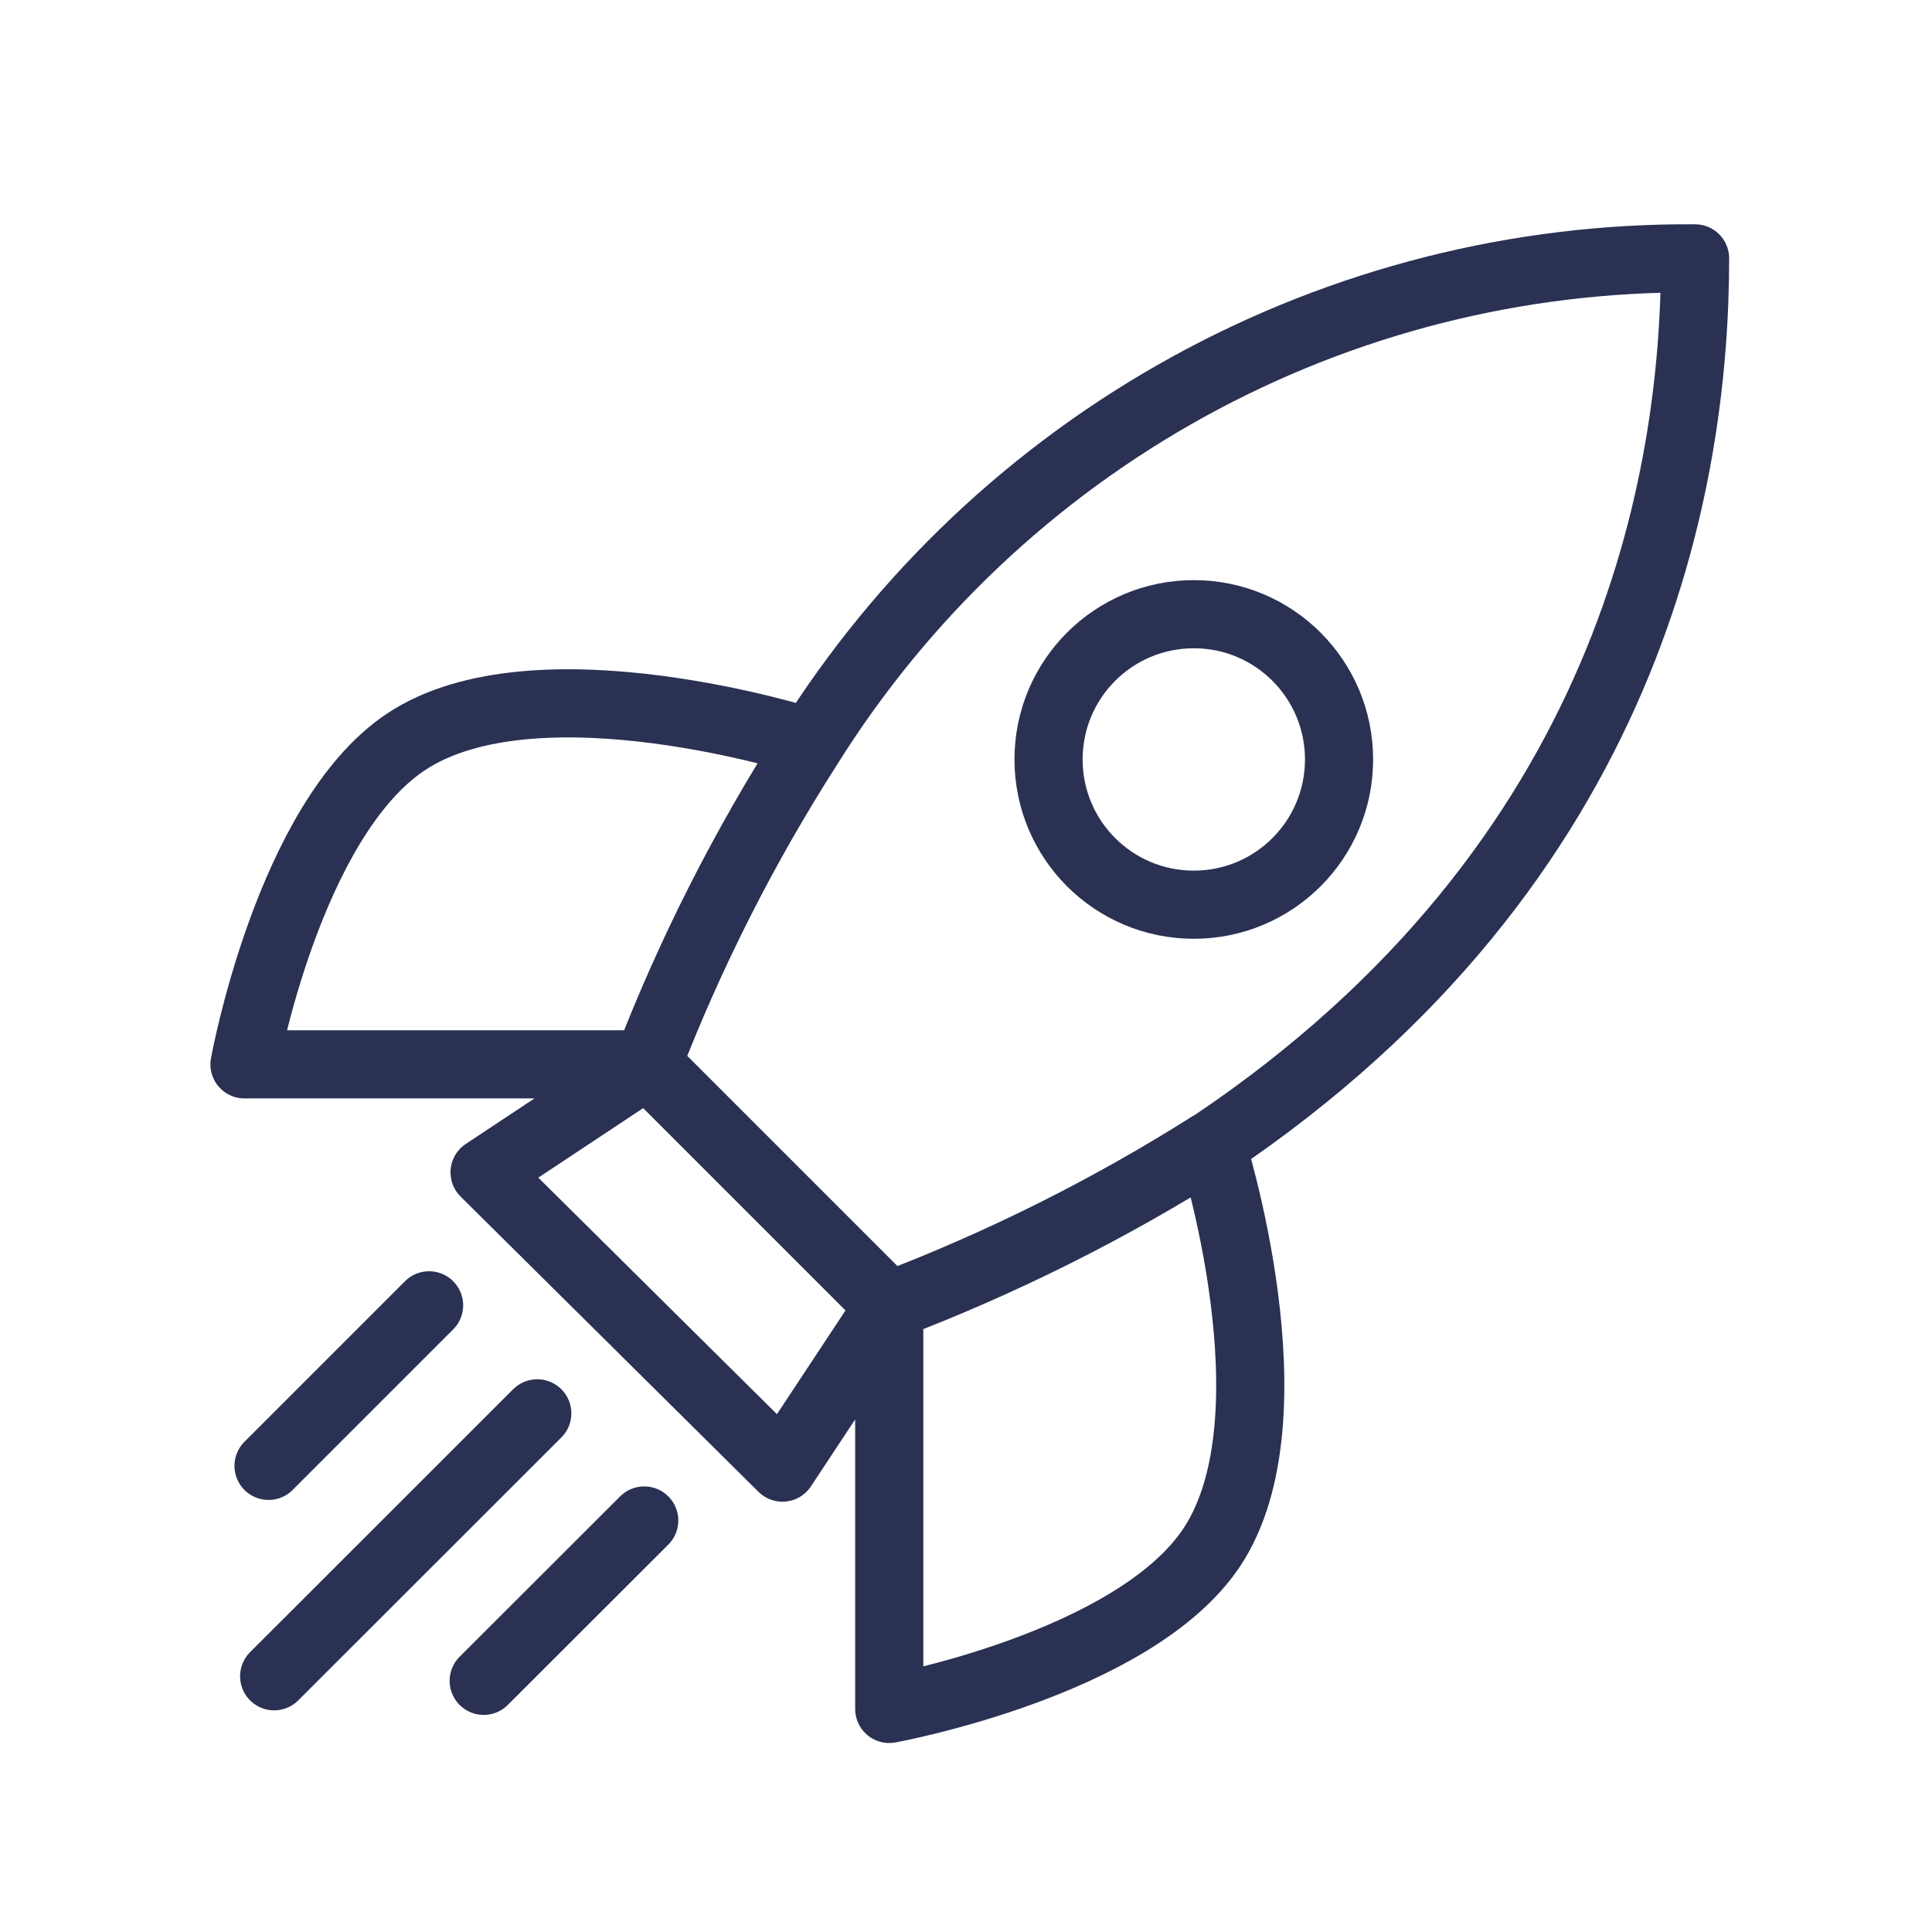
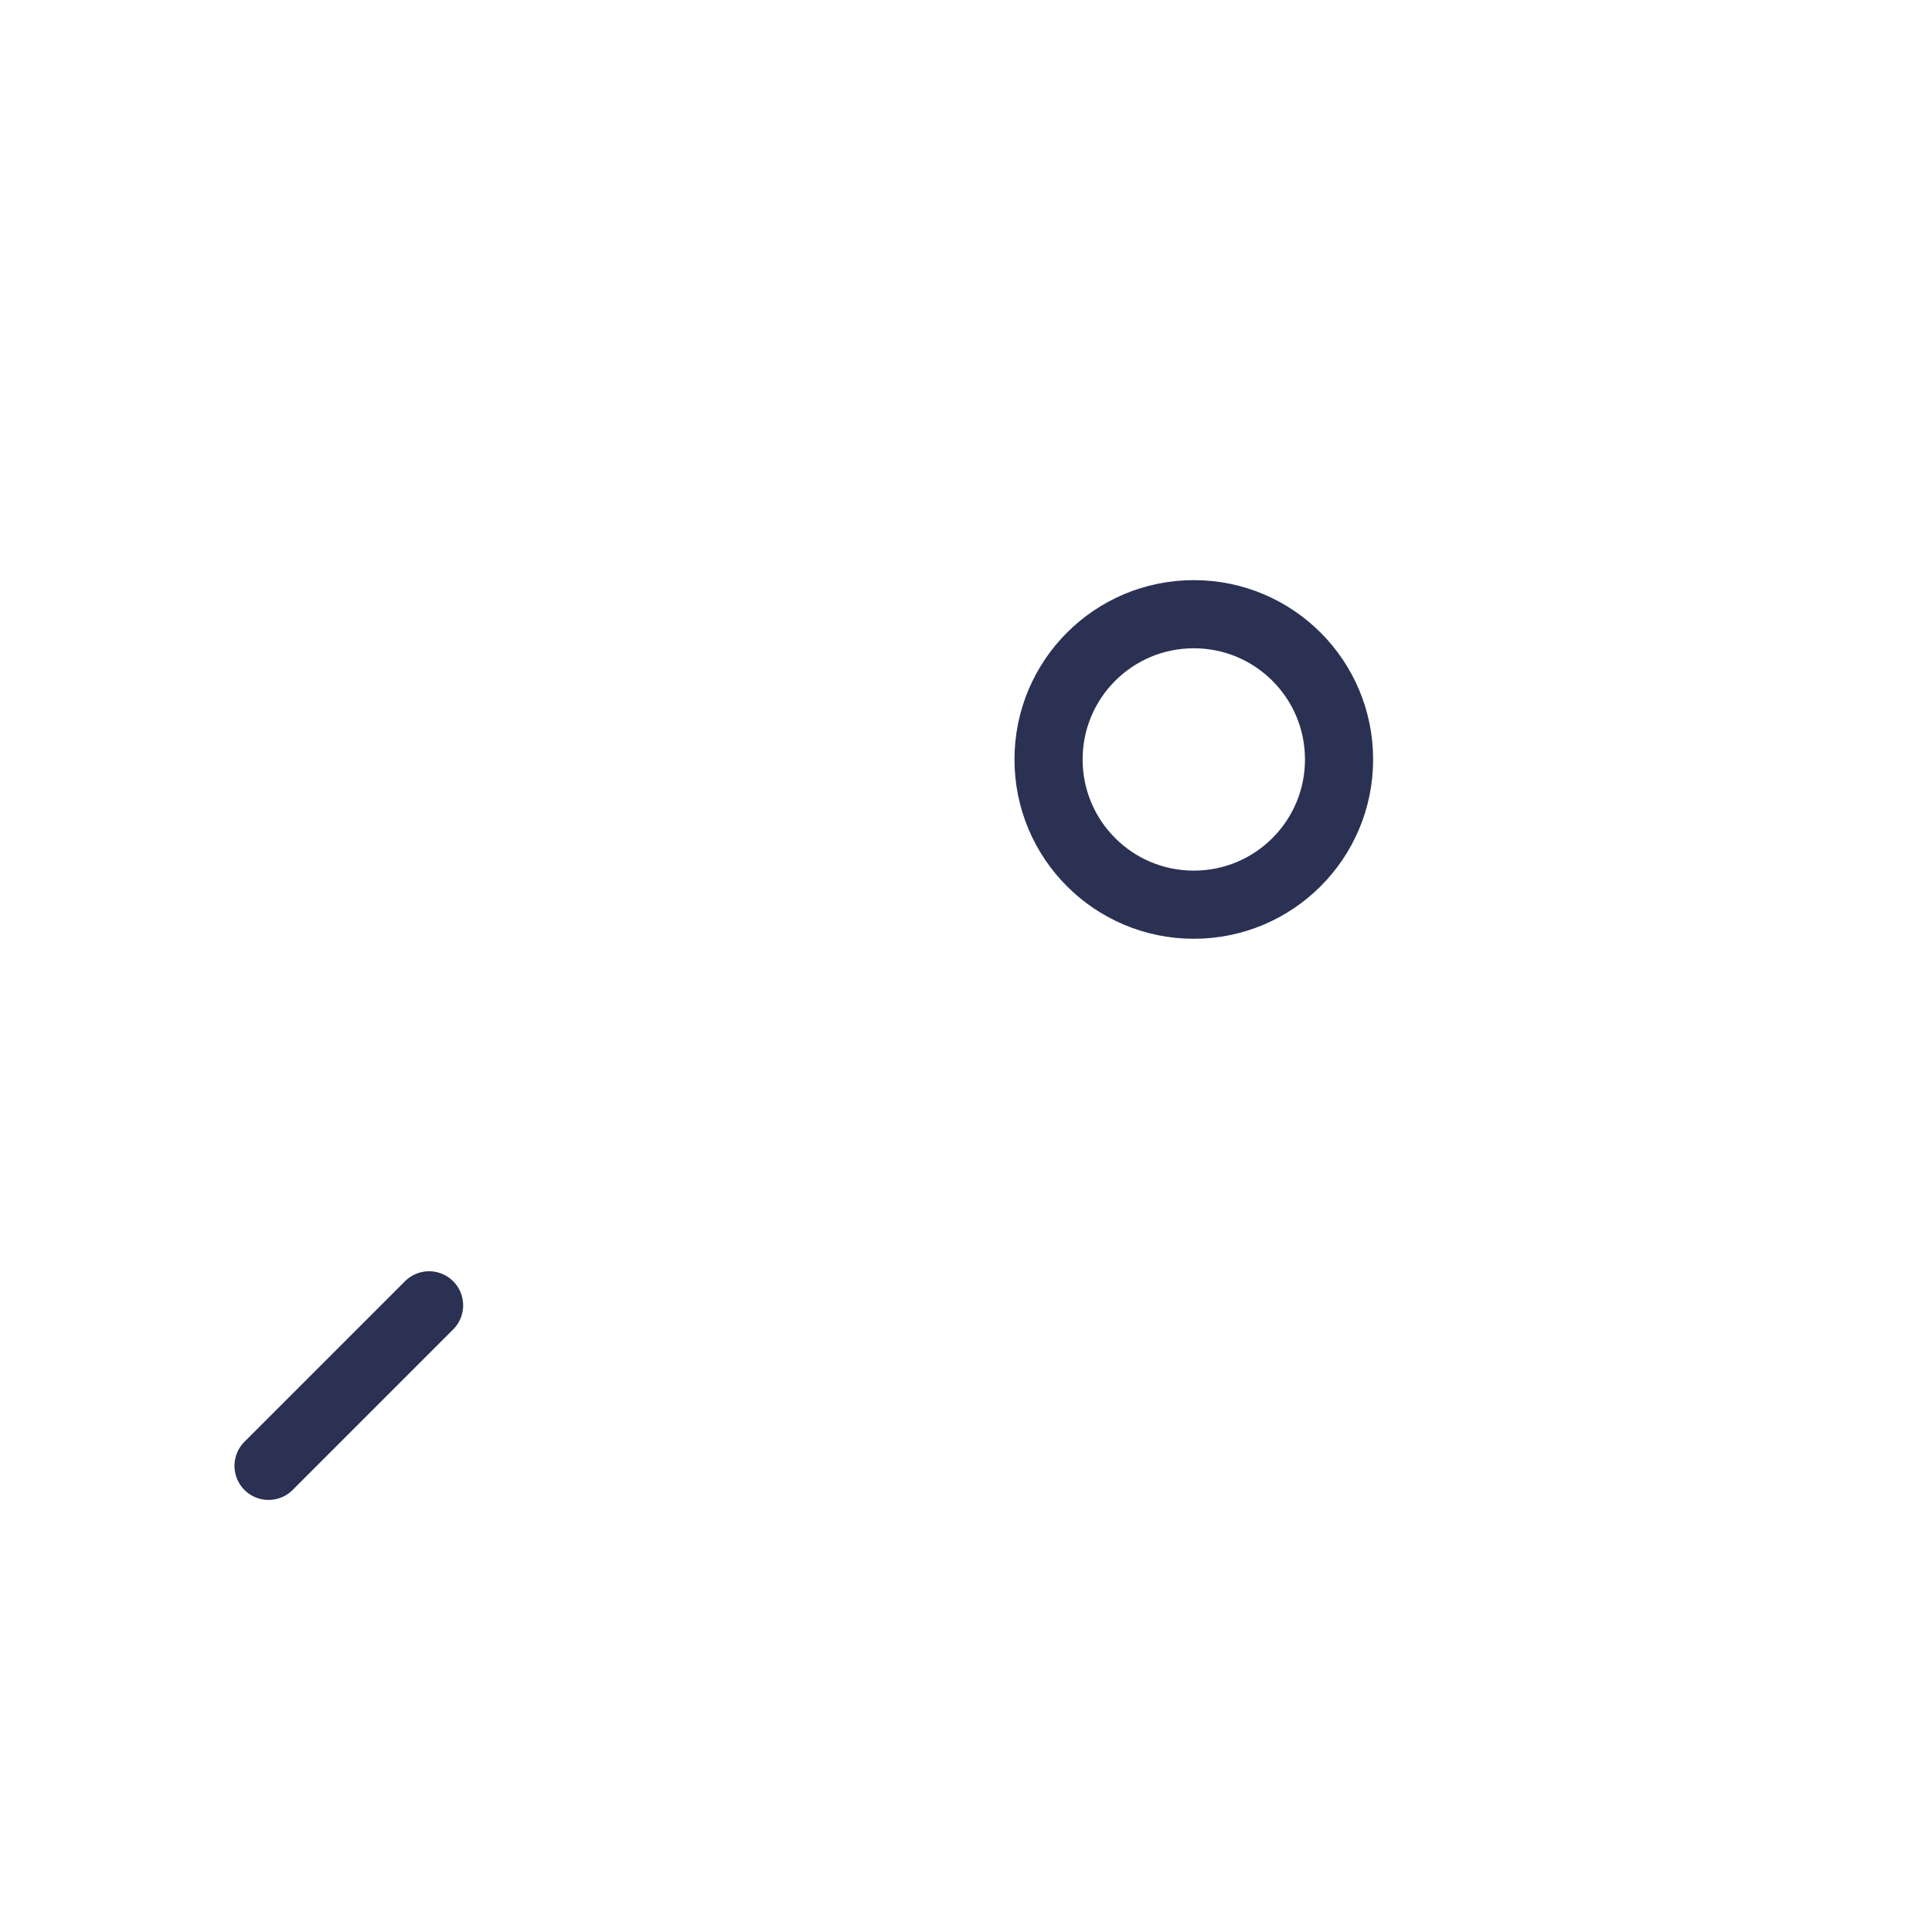
<svg xmlns="http://www.w3.org/2000/svg" id="Layer_1" viewBox="0 0 110 110">
  <defs>
    <style>.cls-1{stroke-width:0px;}.cls-1,.cls-2{fill:none;}.cls-2{stroke:#2a3153;stroke-linecap:round;stroke-linejoin:round;stroke-width:3.88px;}</style>
  </defs>
-   <rect class="cls-1" width="110" height="110" />
  <path class="cls-2" d="M67.97,34.97c-4.57,0-8.27,3.7-8.27,8.27s3.7,8.27,8.27,8.27,8.27-3.7,8.27-8.27-3.7-8.27-8.27-8.27Z" />
-   <path class="cls-2" d="M50.62,74.35l-13.76-13.76M50.62,74.35c6.41-2.44,12.56-5.51,18.35-9.18M68.98,65.18s4.96,15.51,0,22.94c-4.45,6.65-18.35,9.18-18.35,9.18v-22.94l-6.08,9.2-16.96-16.81,9.28-6.15H13.92s2.52-13.9,9.18-18.35c7.43-4.96,22.94,0,22.94,0M36.86,60.59c2.44-6.33,5.52-12.41,9.18-18.12,5.35-8.55,12.79-15.59,21.62-20.45,8.83-4.86,18.76-7.38,28.85-7.31,0,12.48-3.58,34.41-27.53,50.47" />
-   <line class="cls-2" x1="30.59" y1="80.47" x2="15.61" y2="95.44" />
-   <line class="cls-2" x1="36.68" y1="86.57" x2="27.54" y2="95.7" />
  <line class="cls-2" x1="24.43" y1="74.32" x2="15.29" y2="83.46" />
</svg>